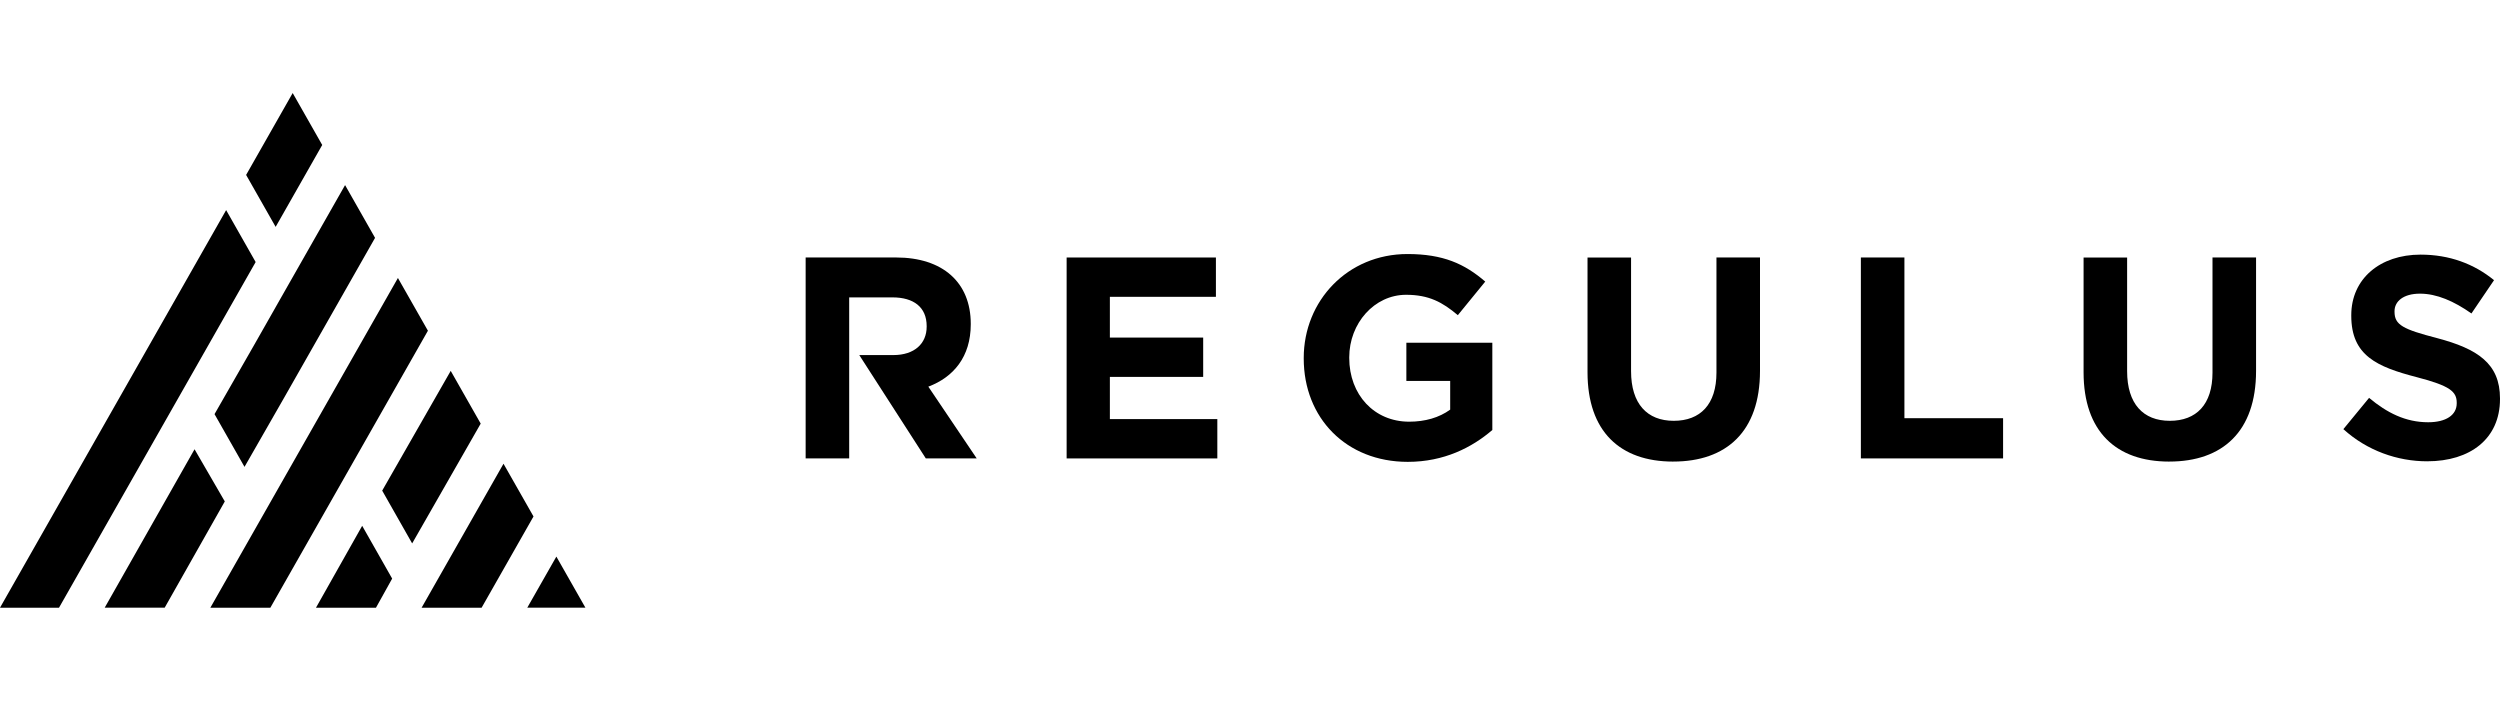
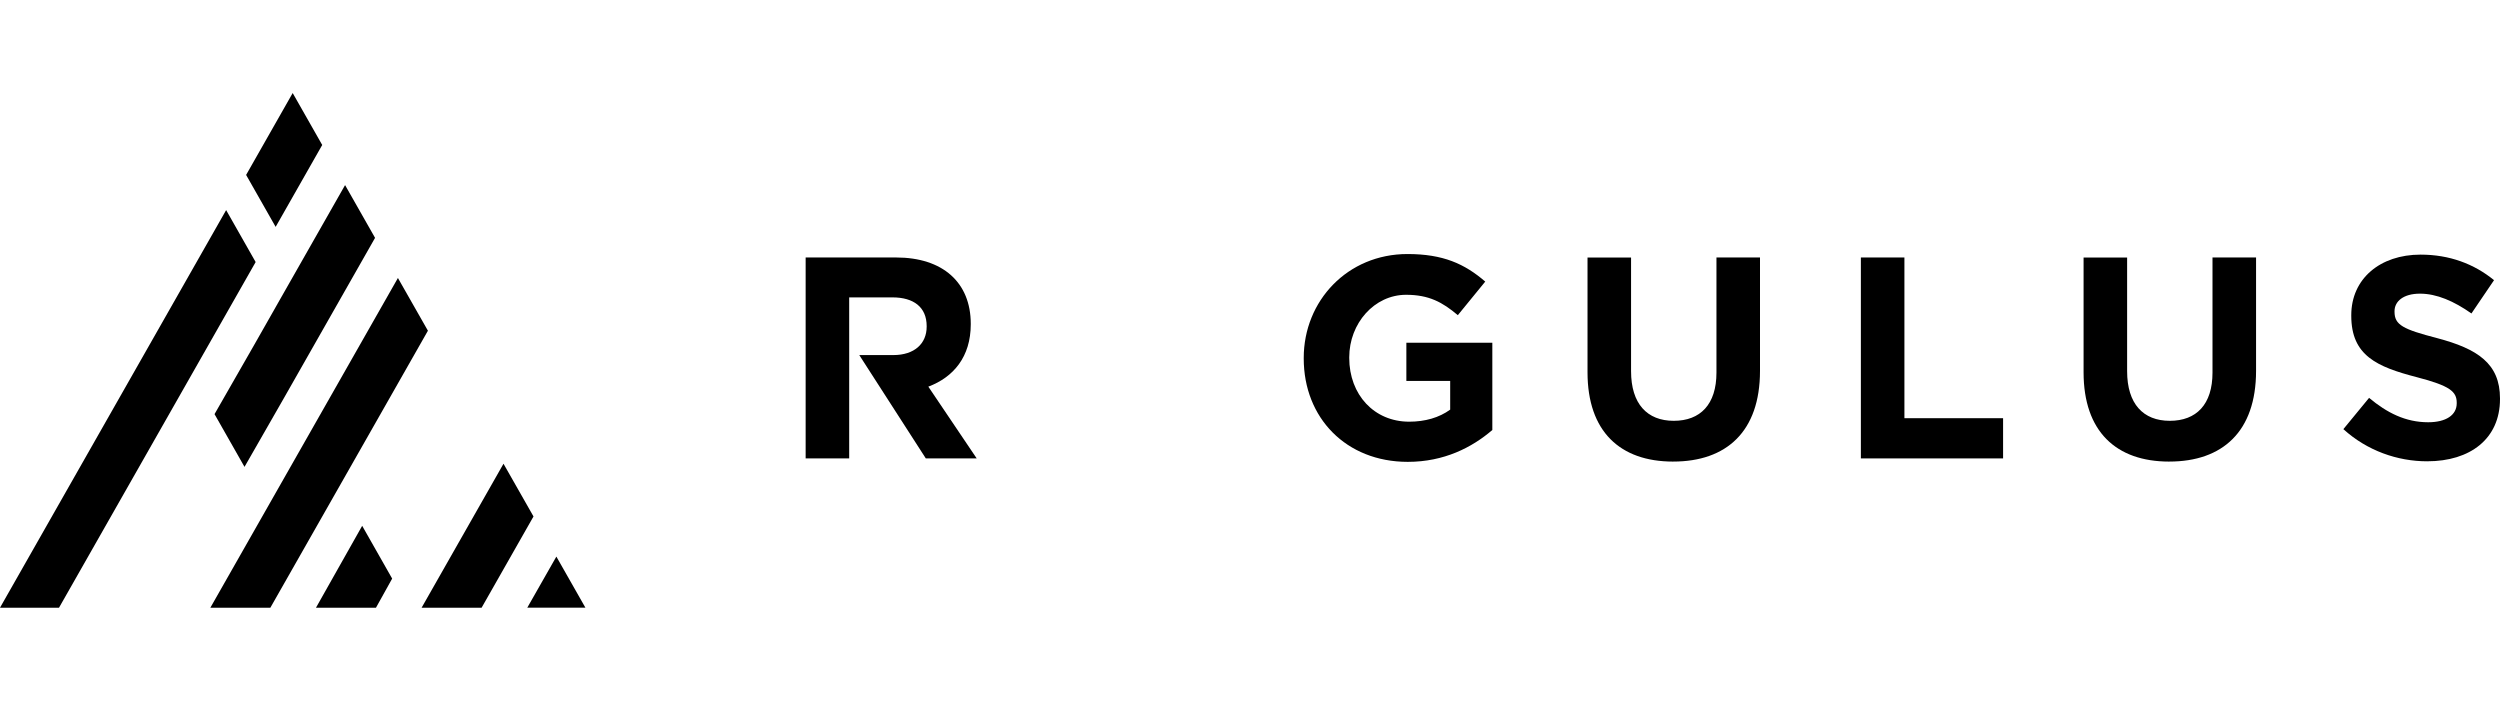
<svg xmlns="http://www.w3.org/2000/svg" width="132" height="37" viewBox="0 0 132 37" fill="none">
-   <path d="M56.318 24.205V13.596H64.2V15.672H58.601V17.824H63.528V19.9H58.601V22.128H64.275V24.205H56.318Z" fill="black" />
  <path d="M74.33 24.386C71.076 24.386 68.837 22.067 68.837 18.93V18.9C68.837 15.884 71.15 13.413 74.315 13.413C76.196 13.413 77.331 13.929 78.421 14.868L76.973 16.641C76.167 15.96 75.451 15.565 74.241 15.565C72.569 15.565 71.24 17.066 71.24 18.869V18.9C71.24 20.84 72.555 22.265 74.405 22.265C75.242 22.265 75.987 22.052 76.57 21.628V20.112H74.256V18.096H78.795V22.704C77.72 23.629 76.241 24.386 74.331 24.386" fill="black" />
  <path d="M88.344 24.372C85.538 24.372 83.821 22.78 83.821 19.658V13.596H86.12V19.597C86.12 21.325 86.971 22.219 88.374 22.219C89.778 22.219 90.629 21.355 90.629 19.673V13.595H92.928V19.581C92.928 22.794 91.15 24.371 88.344 24.371" fill="black" />
  <path d="M98.254 24.204V13.595H100.553V22.081H105.763V24.204H98.254Z" fill="black" />
  <path d="M114.536 24.372C111.729 24.372 110.013 22.78 110.013 19.658V13.596H112.312V19.597C112.312 21.325 113.162 22.219 114.566 22.219C115.97 22.219 116.82 21.355 116.82 19.673V13.595H119.12V19.581C119.12 22.794 117.343 24.371 114.536 24.371" fill="black" />
  <path d="M128.163 24.357C126.581 24.357 124.983 23.796 123.73 22.659L125.088 21.007C126.029 21.795 127.014 22.295 128.208 22.295C129.149 22.295 129.715 21.916 129.715 21.296V21.265C129.715 20.674 129.358 20.371 127.611 19.916C125.506 19.37 124.147 18.779 124.147 16.673V16.642C124.147 14.718 125.669 13.444 127.804 13.444C129.328 13.444 130.626 13.929 131.685 14.793L130.492 16.551C129.566 15.899 128.656 15.505 127.775 15.505C126.894 15.505 126.431 15.914 126.431 16.43V16.461C126.431 17.158 126.879 17.385 128.685 17.854C130.804 18.416 132 19.188 132 21.037V21.067C132 23.174 130.418 24.356 128.163 24.356" fill="black" />
  <path d="M47.167 18.748C48.286 18.748 48.928 18.142 48.928 17.247V17.218C48.928 16.218 48.241 15.702 47.122 15.702H44.837V24.204H42.538V13.595H47.315C49.779 13.595 51.256 14.914 51.256 17.096V17.126C51.256 18.838 50.345 19.915 49.016 20.415L51.57 24.204H48.883L45.37 18.748H47.167Z" fill="black" />
  <path d="M17.013 7.655L15.454 4.912L12.995 9.236L14.554 11.979L17.013 7.655Z" fill="black" />
  <path d="M13.498 13.836L11.94 11.093L0 32.087H3.116L13.498 13.836Z" fill="black" />
-   <path d="M5.528 32.086H8.695L11.869 26.476L10.272 23.721L5.528 32.086Z" fill="black" />
  <path d="M14.702 15.956L14.472 16.362L13.416 18.22L11.327 21.866L12.91 24.651L14.999 21.005L19.803 12.559L18.22 9.773L14.702 15.956Z" fill="black" />
  <path d="M22.594 17.462L21.01 14.678L11.107 32.087H14.275L22.594 17.462Z" fill="black" />
-   <path d="M23.798 19.582L20.18 25.905L21.762 28.692L25.381 22.367L23.798 19.582Z" fill="black" />
  <path d="M16.683 32.088H19.851L20.706 30.55L19.123 27.763L16.683 32.088Z" fill="black" />
  <path d="M26.585 24.485L22.261 32.087H25.429L28.169 27.269L26.585 24.485Z" fill="black" />
  <path d="M29.376 29.388L27.84 32.086H30.91L29.376 29.388Z" fill="black" />
</svg>